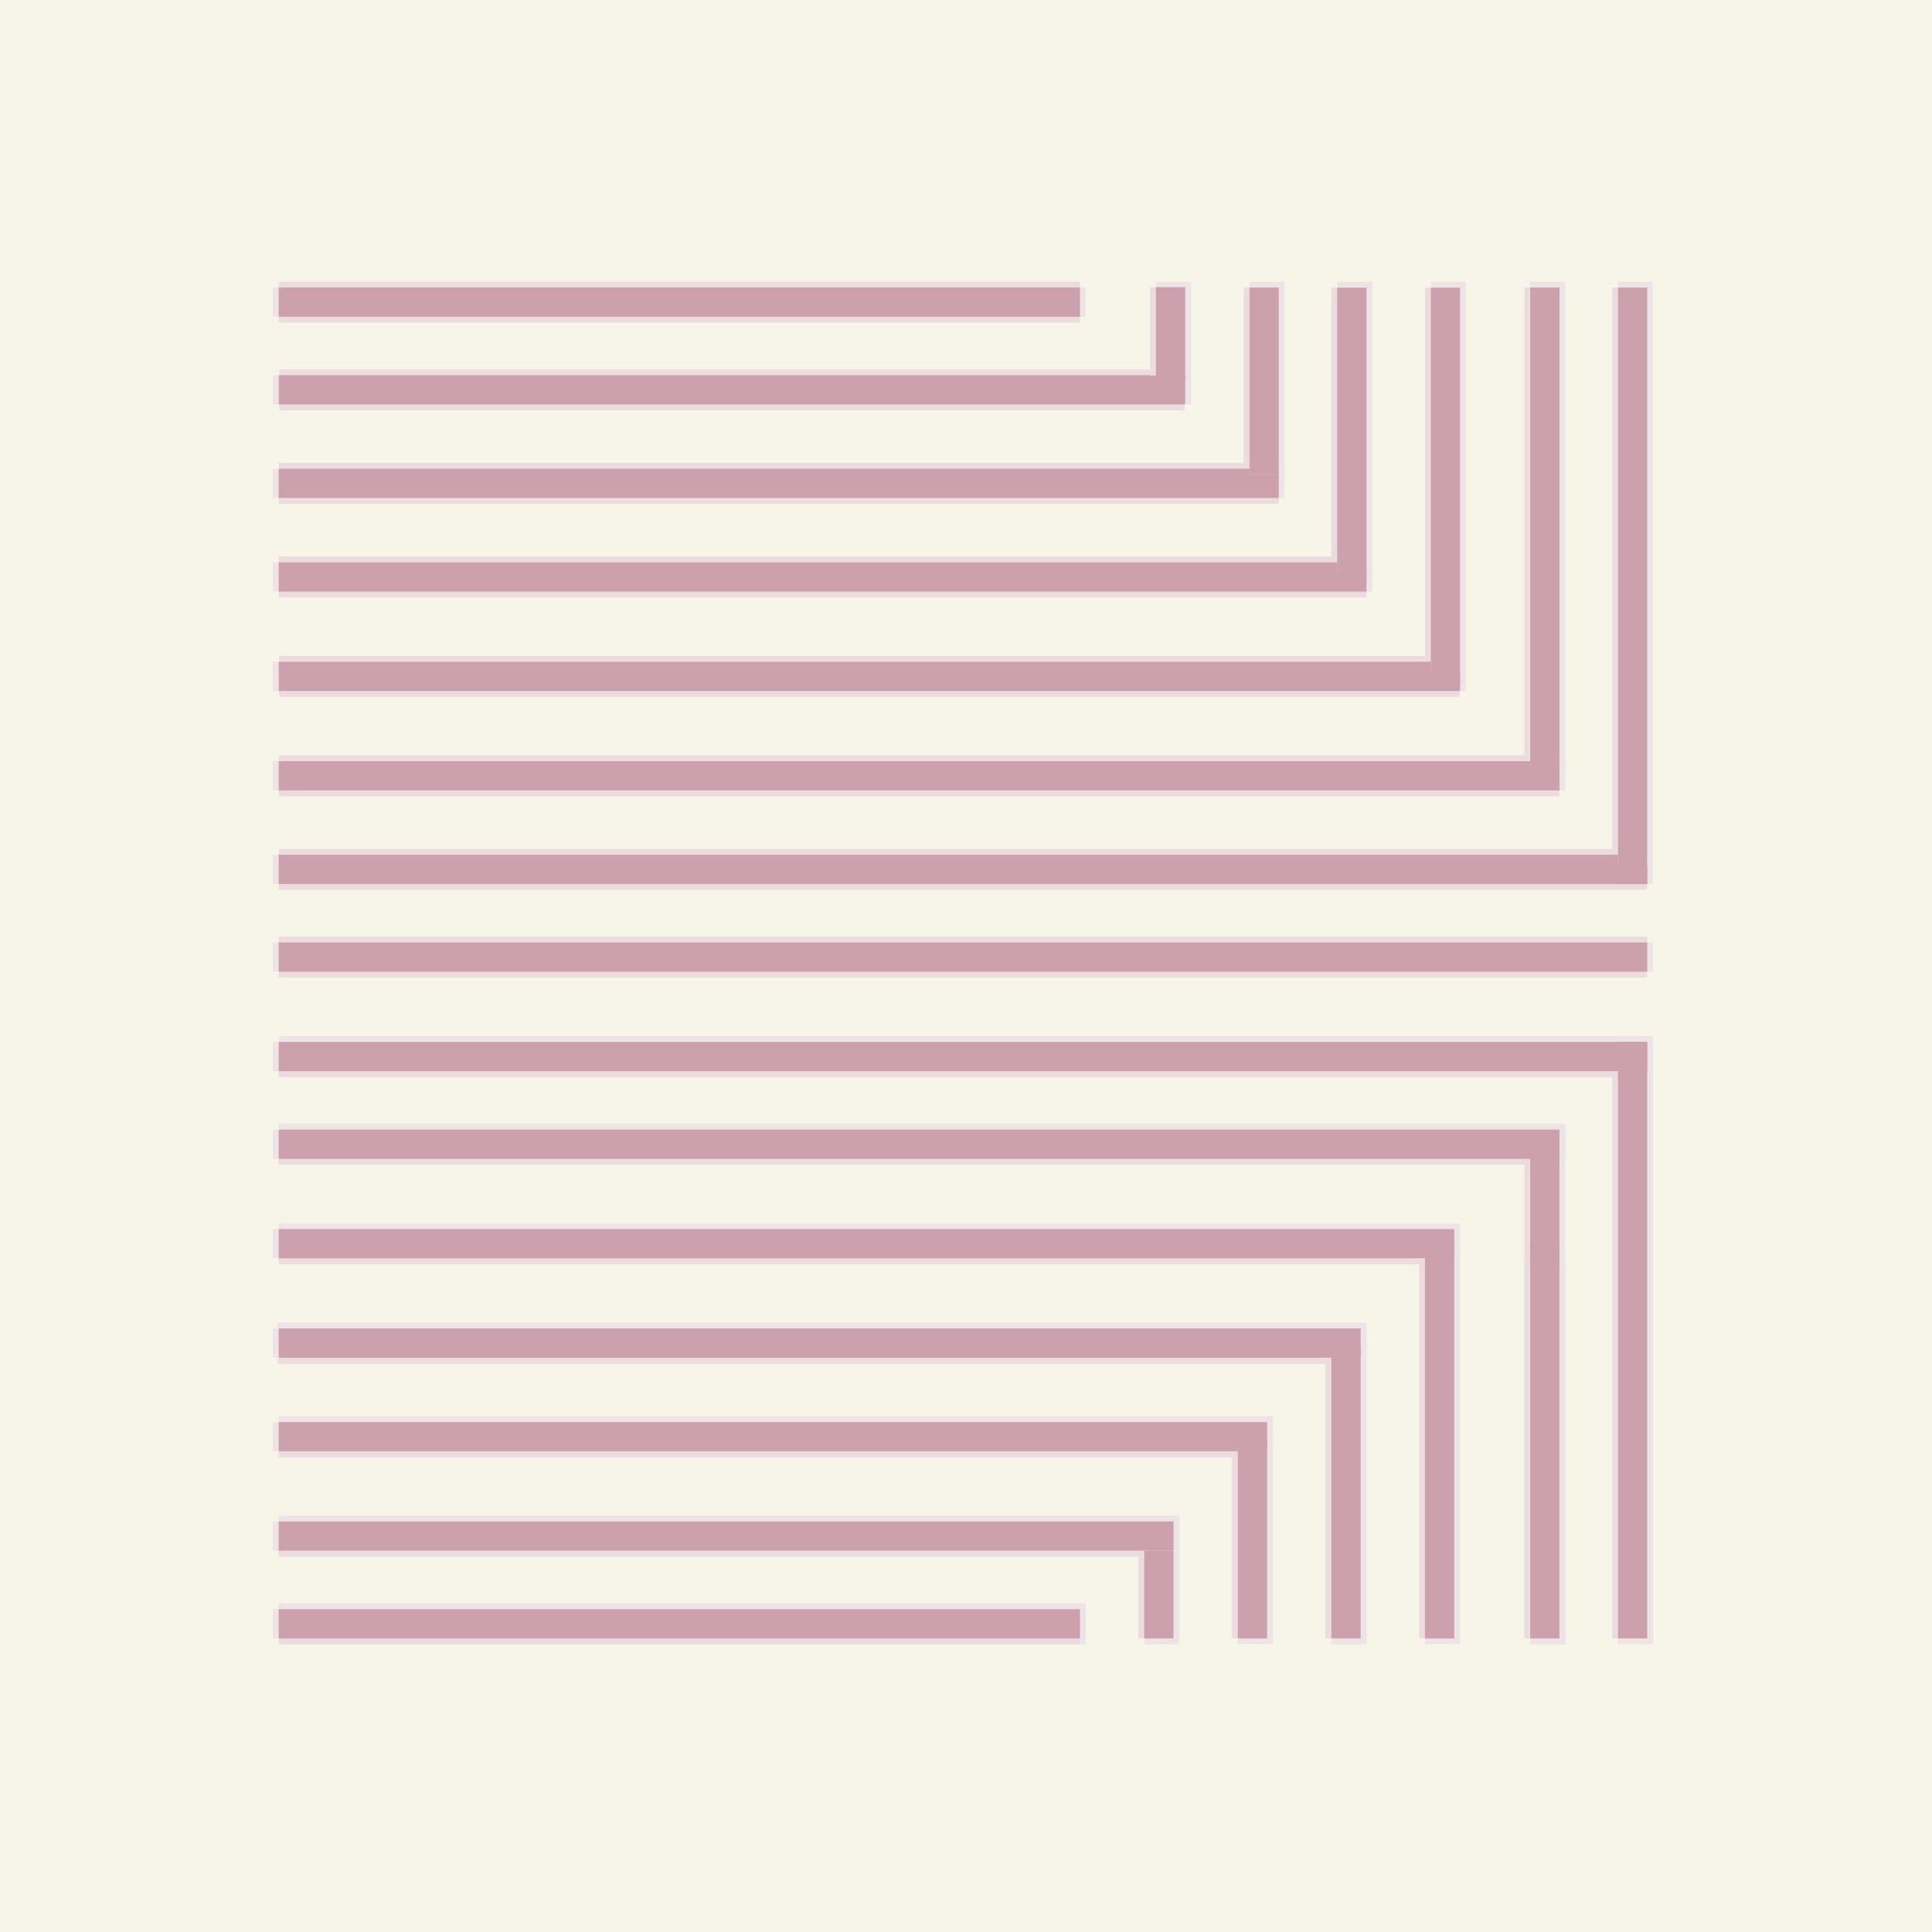
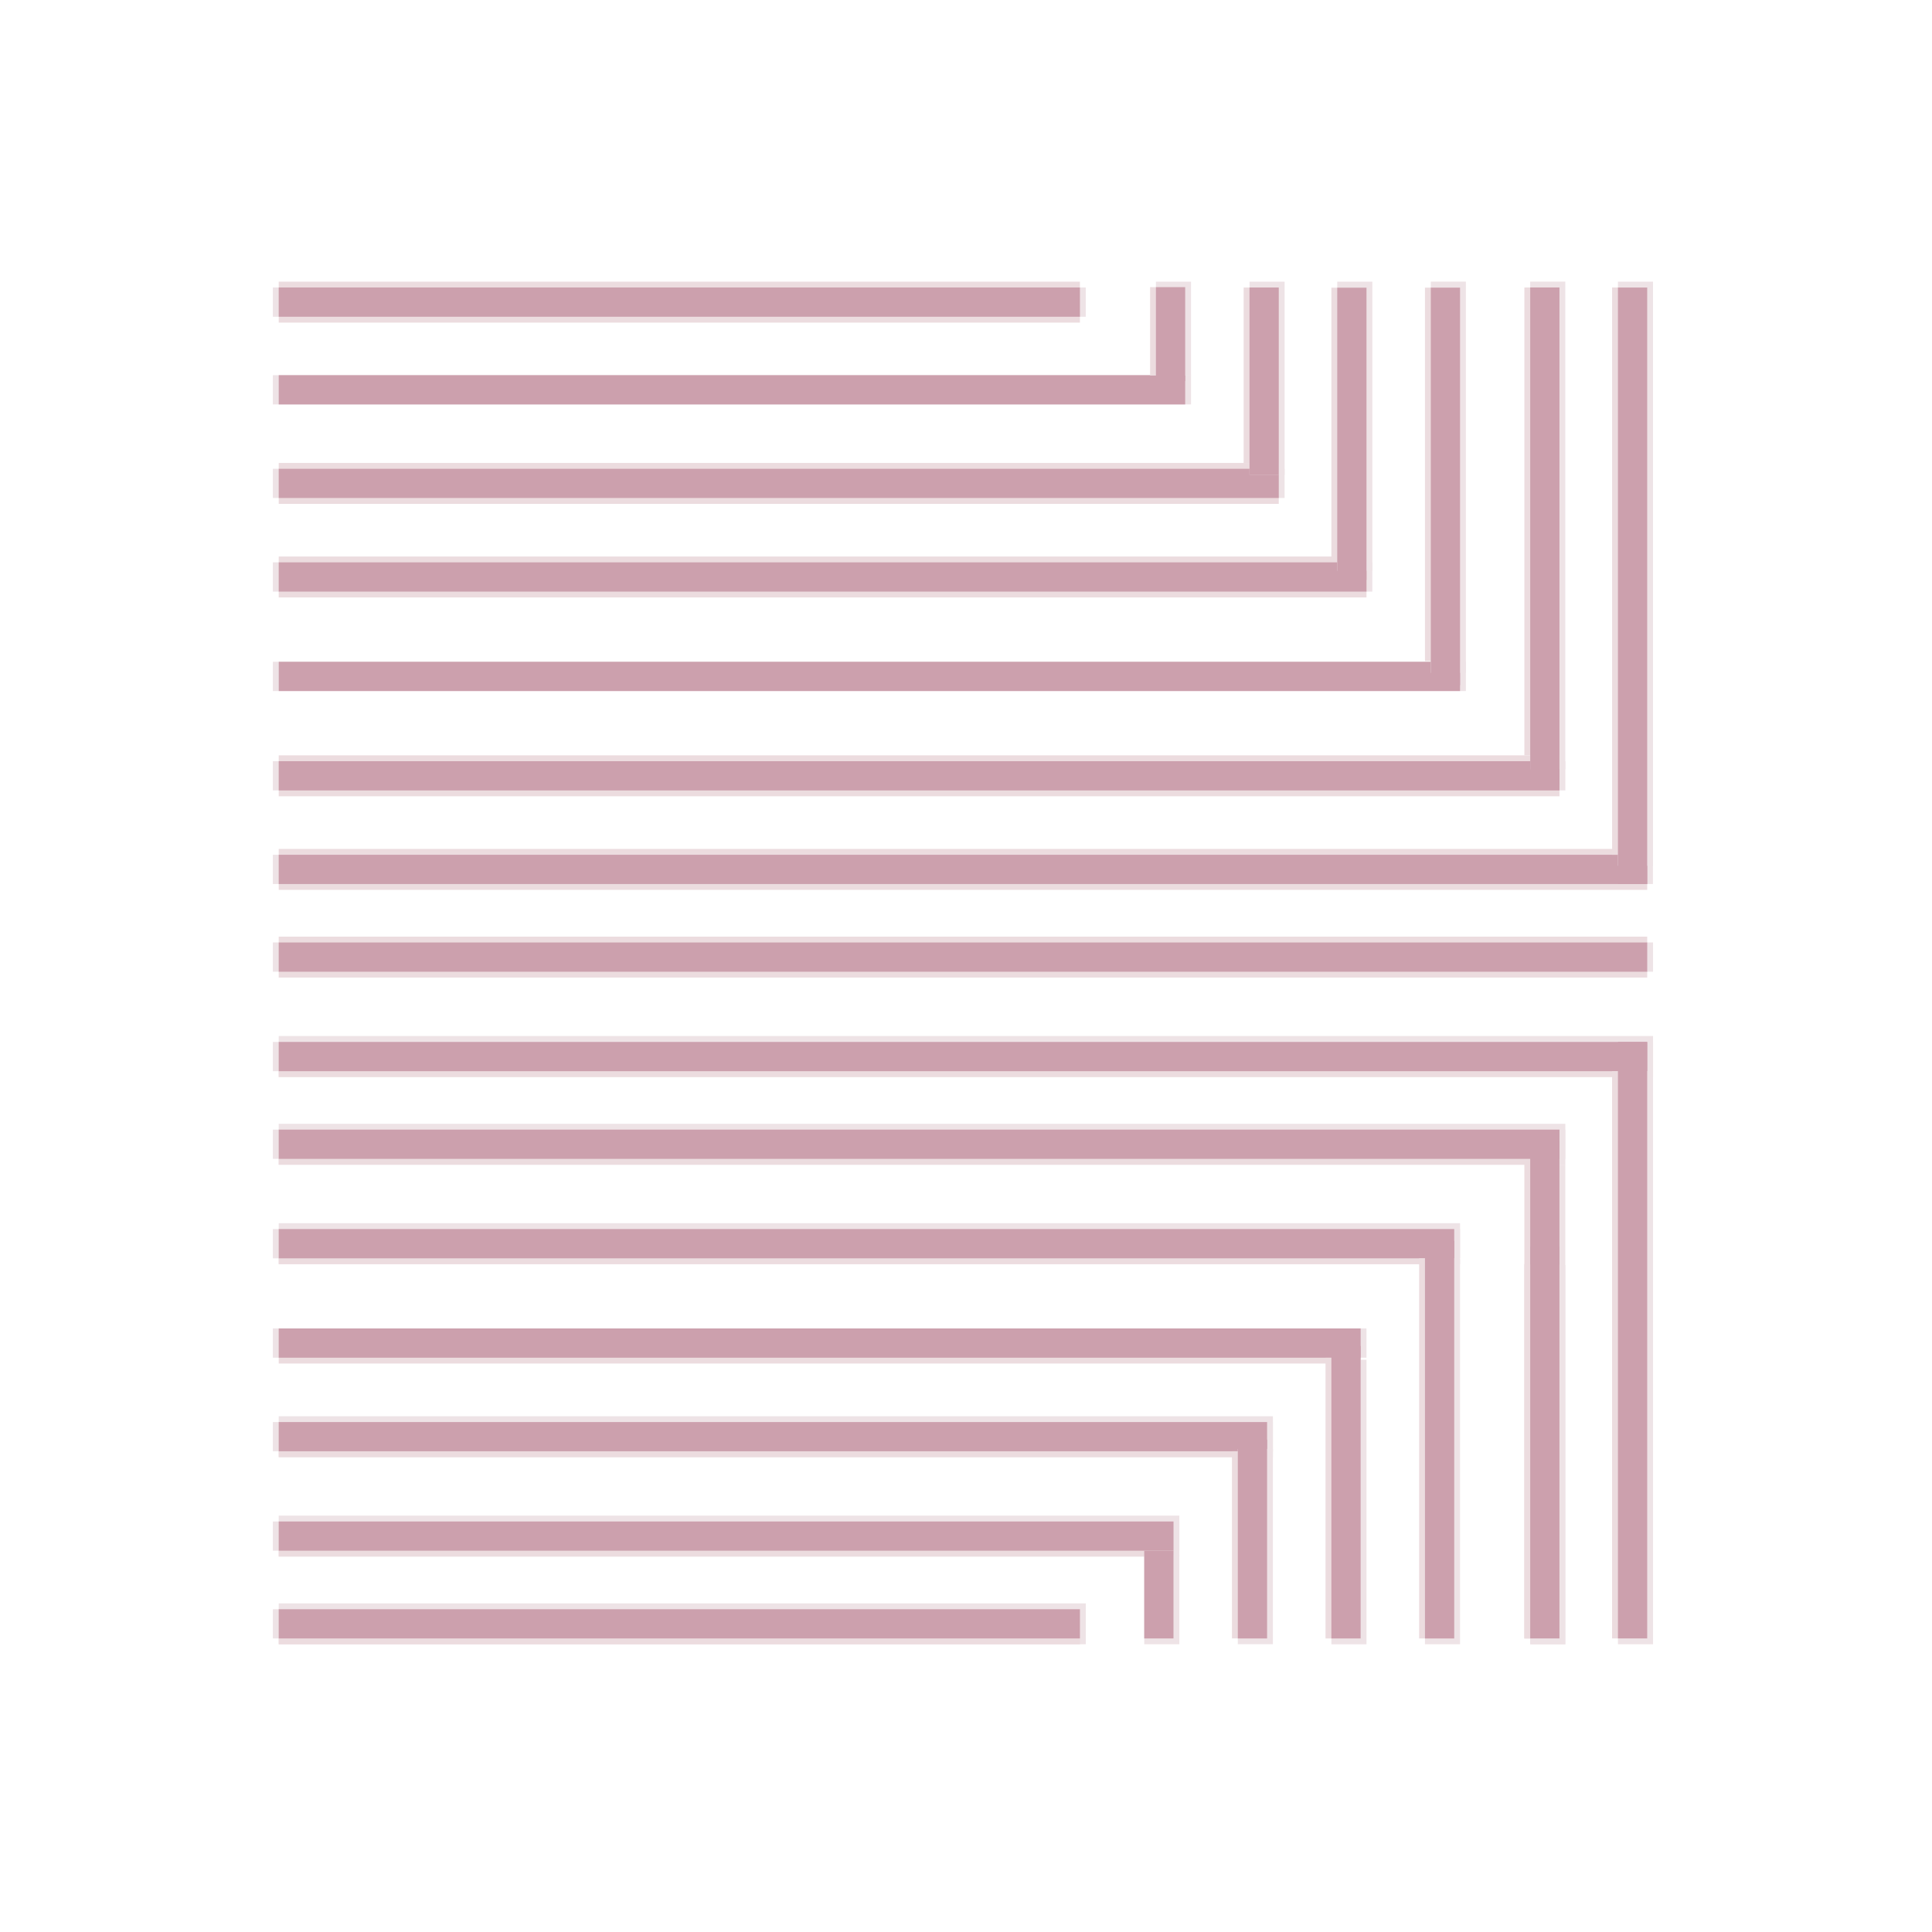
<svg xmlns="http://www.w3.org/2000/svg" data-bbox="0 0 439 439" viewBox="0 0 439 439" height="439" width="439" data-type="color">
  <g>
-     <path fill="#F6F5E8" d="M439 0v439H0V0z" data-color="1" />
    <g clip-path="url(#7ed9037d-4bbc-483f-950d-2cd252f3d642)">
      <path fill="#EEE3E6" d="M246.713 65.328H62v6.644h184.713z" data-color="2" />
      <path fill="#ECDCDF" d="M245.387 64H63.332v9.302h182.055z" data-color="3" />
      <path fill="#CCA0AD" d="M245.387 65.328H63.332v6.644h182.055z" data-color="4" />
      <path fill="#EEE3E6" d="M270.633 85.25H62v6.644h208.633z" data-color="2" />
-       <path fill="#ECDCDF" d="M269.131 83.93H63.5v9.302h205.631z" data-color="3" />
      <path fill="#CCA0AD" d="M269.307 85.25H63.332v6.644h205.975z" data-color="4" />
      <path fill="#EEE3E6" d="M262.656 63.992v21.336h7.973V63.992z" data-color="2" />
      <path fill="#ECDCDF" d="M261.332 65.247v20.081h7.973v-20.08z" data-color="3" />
      <path fill="#CCA0AD" d="M262.656 65.25v21.336h6.645V65.25z" data-color="4" />
      <path fill="#EEE3E6" d="M291.894 106.516H62v6.644h229.894z" data-color="2" />
      <path fill="#ECDCDF" d="M290.569 105.195H63.332v9.302h227.237z" data-color="3" />
      <path fill="#CCA0AD" d="M290.569 106.516H63.332v6.644h227.237z" data-color="4" />
      <path fill="#EEE3E6" d="M283.922 63.999v43.853h7.973V63.999z" data-color="2" />
      <path fill="#ECDCDF" d="M282.59 65.33v39.865h7.973V65.329z" data-color="3" />
      <path fill="#CCA0AD" d="M283.922 65.328v42.524h6.644V65.328z" data-color="4" />
      <path fill="#EEE3E6" d="M311.827 127.781H62v6.645h249.827z" data-color="2" />
      <path fill="#ECDCDF" d="M310.502 126.453H63.332v9.302h247.17z" data-color="3" />
      <path fill="#CCA0AD" d="M310.502 127.781H63.332v6.645h247.17z" data-color="4" />
      <path fill="#EEE3E6" d="M303.855 64v65.719h7.974V64z" data-color="2" />
      <path fill="#ECDCDF" d="M302.523 65.37v62.239h7.974v-62.24z" data-color="3" />
      <path fill="#CCA0AD" d="M303.855 65.376v66.39h6.645v-66.39z" data-color="4" />
      <path fill="#EEE3E6" d="M333.089 150.375H62v6.644h271.089z" data-color="2" />
-       <path fill="#ECDCDF" d="M331.647 149.047H63.441v9.302h268.206z" data-color="3" />
      <path fill="#CCA0AD" d="M331.758 150.375H63.34v6.644h268.418z" data-color="4" />
      <path fill="#EEE3E6" d="M355.688 172.961H62v6.644h293.688z" data-color="2" />
      <path fill="#ECDCDF" d="M354.354 171.633H63.332v9.302h291.022z" data-color="3" />
      <path fill="#CCA0AD" d="M354.354 172.961H63.332v6.644h291.022z" data-color="4" />
      <path fill="#EEE3E6" d="M375.613 214.156H62v6.645h313.613z" data-color="2" />
      <path fill="#ECDCDF" d="M374.288 212.828H63.332v9.302h310.956z" data-color="3" />
-       <path fill="#CCA0AD" d="M374.288 214.156H63.332v6.645h310.956z" data-color="4" />
+       <path fill="#CCA0AD" d="M374.288 214.156H63.332v6.645h310.956" data-color="4" />
      <path fill="#EEE3E6" d="M325.113 63.992v88.914h7.973V63.992z" data-color="2" />
      <path fill="#ECDCDF" d="M323.789 65.354v84.849h7.973v-84.85z" data-color="3" />
      <path fill="#CCA0AD" d="M325.113 65.364v90.324h6.645V65.364z" data-color="4" />
      <path fill="#EEE3E6" d="M347.703 63.99v110.815h7.973V63.99z" data-color="2" />
      <path fill="#ECDCDF" d="M346.379 65.323v106.31h7.973V65.323z" data-color="3" />
      <path fill="#CCA0AD" d="M347.703 65.32v112.953h6.644V65.32z" data-color="4" />
      <path fill="#EEE3E6" d="M375.589 194.227H62v6.644h313.589z" data-color="2" />
      <path fill="#ECDCDF" d="M374.288 192.898H63.332v9.303h310.956z" data-color="3" />
      <path fill="#CCA0AD" d="M374.288 194.227H63.332v6.644h310.956z" data-color="4" />
      <path fill="#EEE3E6" d="M375.616 235.414H63.332v9.302h312.284z" data-color="2" />
      <path fill="#EEE3E6" d="M375.613 236.758H62v6.644h313.613z" data-color="2" />
      <path fill="#ECDCDF" d="M374.288 236.758H63.332v7.973h310.956z" data-color="3" />
      <path fill="#CCA0AD" d="M374.288 236.758H63.332v6.644h310.956z" data-color="4" />
      <path fill="#EEE3E6" d="M367.637 63.998V196.72h7.973V63.999z" data-color="2" />
      <path fill="#ECDCDF" d="M366.312 65.326v128.901h7.974v-128.9z" data-color="3" />
      <path fill="#CCA0AD" d="M367.637 65.336v135.531h6.644V65.336z" data-color="4" />
      <path fill="#EEE3E6" d="M375.613 373.62V243.391h-7.973V373.62z" data-color="2" />
      <path fill="#ECDCDF" d="M374.281 372.291v-128.9h-7.973v128.9z" data-color="3" />
      <path fill="#CCA0AD" d="M374.281 372.289V236.758h-6.644v135.531z" data-color="4" />
      <path fill="#EEE3E6" d="M355.683 255.359H63.332v9.302h292.351z" data-color="2" />
      <path fill="#EEE3E6" d="M355.68 256.68H62v6.644h293.68z" data-color="2" />
      <path fill="#ECDCDF" d="M354.354 256.68H63.332v7.973h291.022z" data-color="3" />
      <path fill="#CCA0AD" d="M354.354 256.68H63.332v6.644h291.022z" data-color="4" />
      <path fill="#EEE3E6" d="M331.764 277.945H63.332v9.302h268.432z" data-color="2" />
      <path fill="#EEE3E6" d="M331.761 279.273H62v6.645h269.761z" data-color="2" />
      <path fill="#ECDCDF" d="M330.435 279.273H63.332v7.974h267.103z" data-color="3" />
      <path fill="#CCA0AD" d="M330.435 279.273H63.332v6.645h267.103z" data-color="4" />
-       <path fill="#EEE3E6" d="M310.497 300.539H63.051v9.302h247.446z" data-color="2" />
      <path fill="#EEE3E6" d="M310.499 301.859H62v6.645h248.499z" data-color="2" />
      <path fill="#ECDCDF" d="M309.173 301.859H63.332v7.974h245.841z" data-color="3" />
      <path fill="#CCA0AD" d="M309.173 301.859H63.332v6.645h245.841z" data-color="4" />
      <path fill="#EEE3E6" d="M289.24 321.805H63.332v9.302H289.24z" data-color="2" />
      <path fill="#EEE3E6" d="M289.237 323.125H62v6.644h227.237z" data-color="2" />
      <path fill="#ECDCDF" d="M287.911 323.125H63.332v7.973h224.579z" data-color="3" />
      <path fill="#CCA0AD" d="M287.911 323.125H63.332v6.644h224.579z" data-color="4" />
      <path fill="#EEE3E6" d="M267.978 344.391H63.332v9.302h204.646z" data-color="2" />
      <path fill="#EEE3E6" d="M267.975 345.719H62v6.644h205.975z" data-color="2" />
      <path fill="#ECDCDF" d="M266.649 345.719H63.332v7.973h203.317z" data-color="3" />
      <path fill="#CCA0AD" d="M266.649 345.719H63.332v6.644h203.317z" data-color="4" />
      <path fill="#EEE3E6" d="M246.716 364.32H63.332v9.302h183.384z" data-color="2" />
      <path fill="#EEE3E6" d="M246.713 365.656H62v6.645h184.713z" data-color="2" />
      <path fill="#ECDCDF" d="M245.387 365.656H63.332v7.973h182.055z" data-color="3" />
      <path fill="#CCA0AD" d="M245.387 365.656H63.332v6.645h182.055z" data-color="4" />
      <path fill="#EEE3E6" d="M355.68 373.624V264.656h-7.974v108.968z" data-color="2" />
      <path fill="#ECDCDF" d="M354.348 372.321v-107.79h-7.974v107.79z" data-color="3" />
      <path fill="#CCA0AD" d="M354.348 372.298V259.344h-6.645v112.954z" data-color="4" />
      <path fill="#EEE3E6" d="M355.68 373.629v-86.16h-7.974v86.16z" data-color="2" />
      <path fill="#ECDCDF" d="M354.348 372.298V287.25h-7.974v85.048z" data-color="3" />
      <path fill="#CCA0AD" d="M354.348 372.292v-89.034h-6.645v89.034z" data-color="4" />
      <path fill="#EEE3E6" d="M331.758 373.623v-87.428h-7.973v87.428z" data-color="2" />
      <path fill="#ECDCDF" d="M330.434 372.298v-86.376h-7.974v86.376z" data-color="3" />
      <path fill="#CCA0AD" d="M330.434 372.301v-90.363h-6.645v90.363z" data-color="4" />
      <path fill="#EEE3E6" d="M310.5 373.625v-64.648h-7.973v64.648z" data-color="2" />
      <path fill="#ECDCDF" d="M309.168 372.301v-63.785h-7.973v63.785z" data-color="3" />
      <path fill="#CCA0AD" d="M309.168 372.295v-66.443h-6.644v66.443z" data-color="4" />
      <path fill="#EEE3E6" d="M289.234 373.609v-44.367h-7.973v44.367z" data-color="2" />
      <path fill="#ECDCDF" d="M287.91 372.289v-42.523h-7.973v42.523z" data-color="3" />
      <path fill="#CCA0AD" d="M287.91 372.299v-45.182h-6.644v45.182z" data-color="4" />
      <path fill="#EEE3E6" d="M267.977 373.623v-20.279h-7.974v20.279z" data-color="2" />
-       <path fill="#ECDCDF" d="M266.645 372.299v-18.604h-7.974v18.604z" data-color="3" />
      <path fill="#CCA0AD" d="M266.645 372.3v-19.933H260V372.3z" data-color="4" />
    </g>
    <defs fill="none">
      <clipPath id="7ed9037d-4bbc-483f-950d-2cd252f3d642">
        <path fill="#ffffff" d="M375.613 64v309.627H62V64z" />
      </clipPath>
    </defs>
  </g>
</svg>